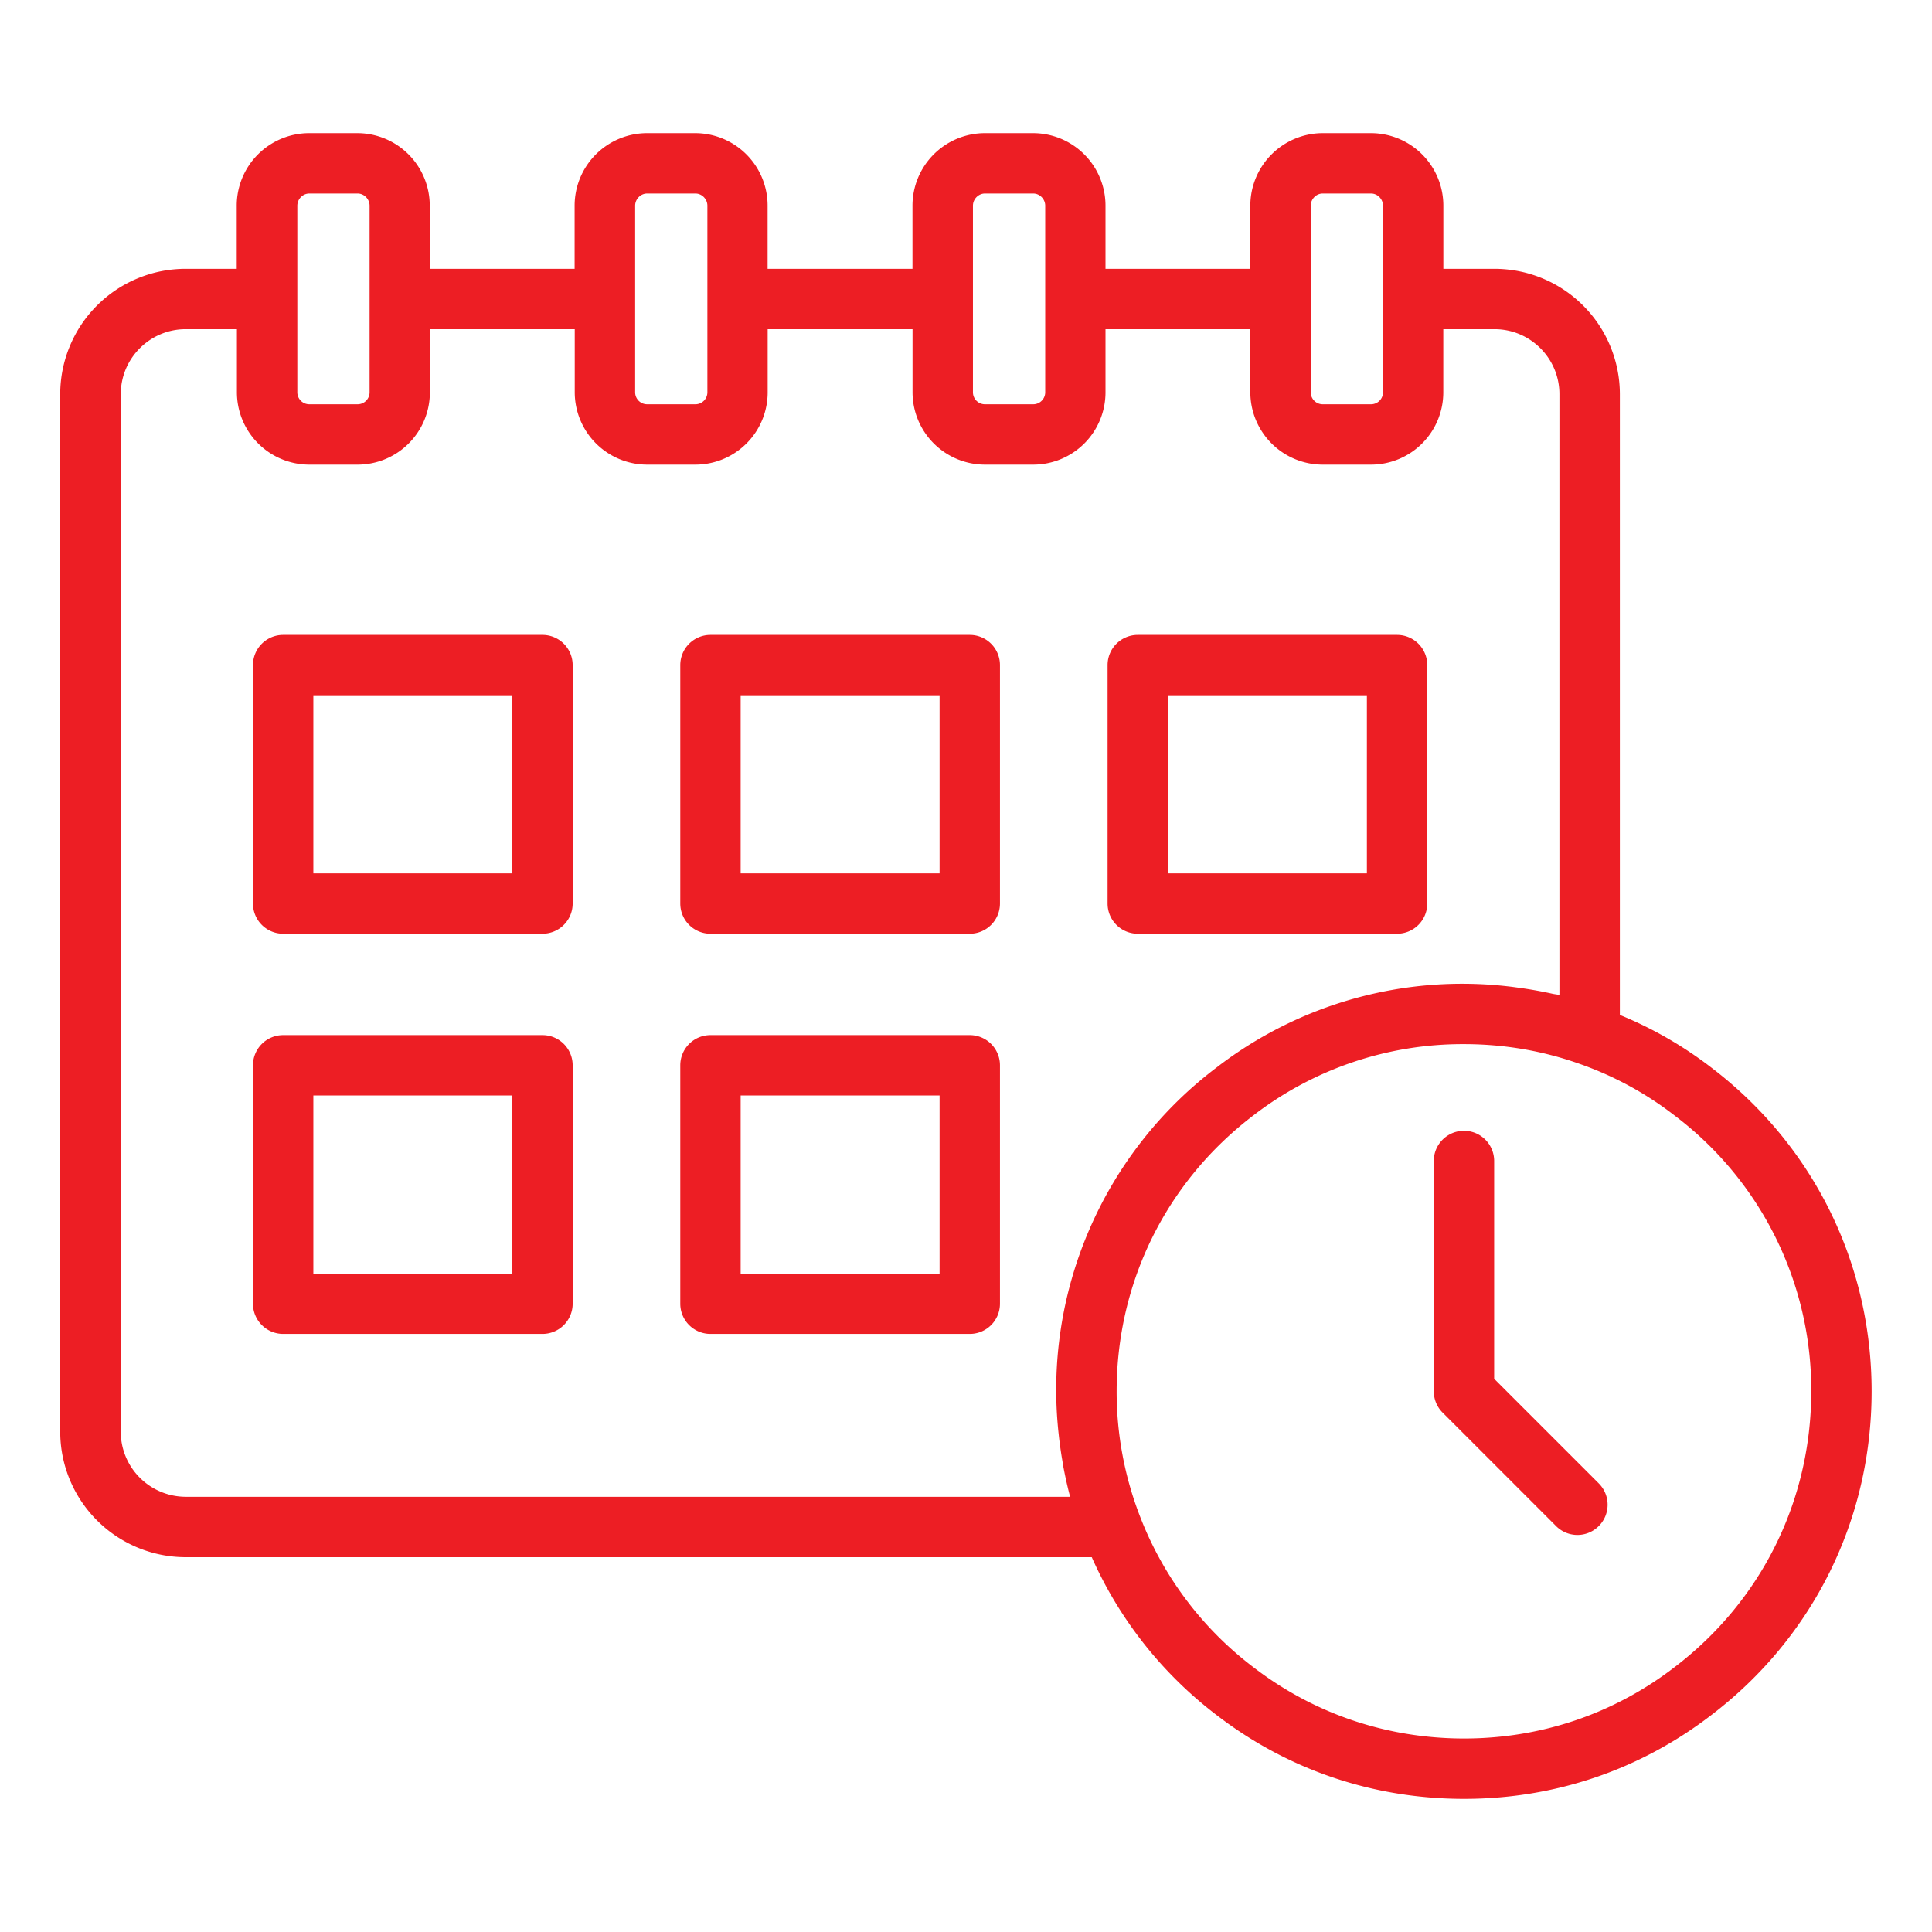
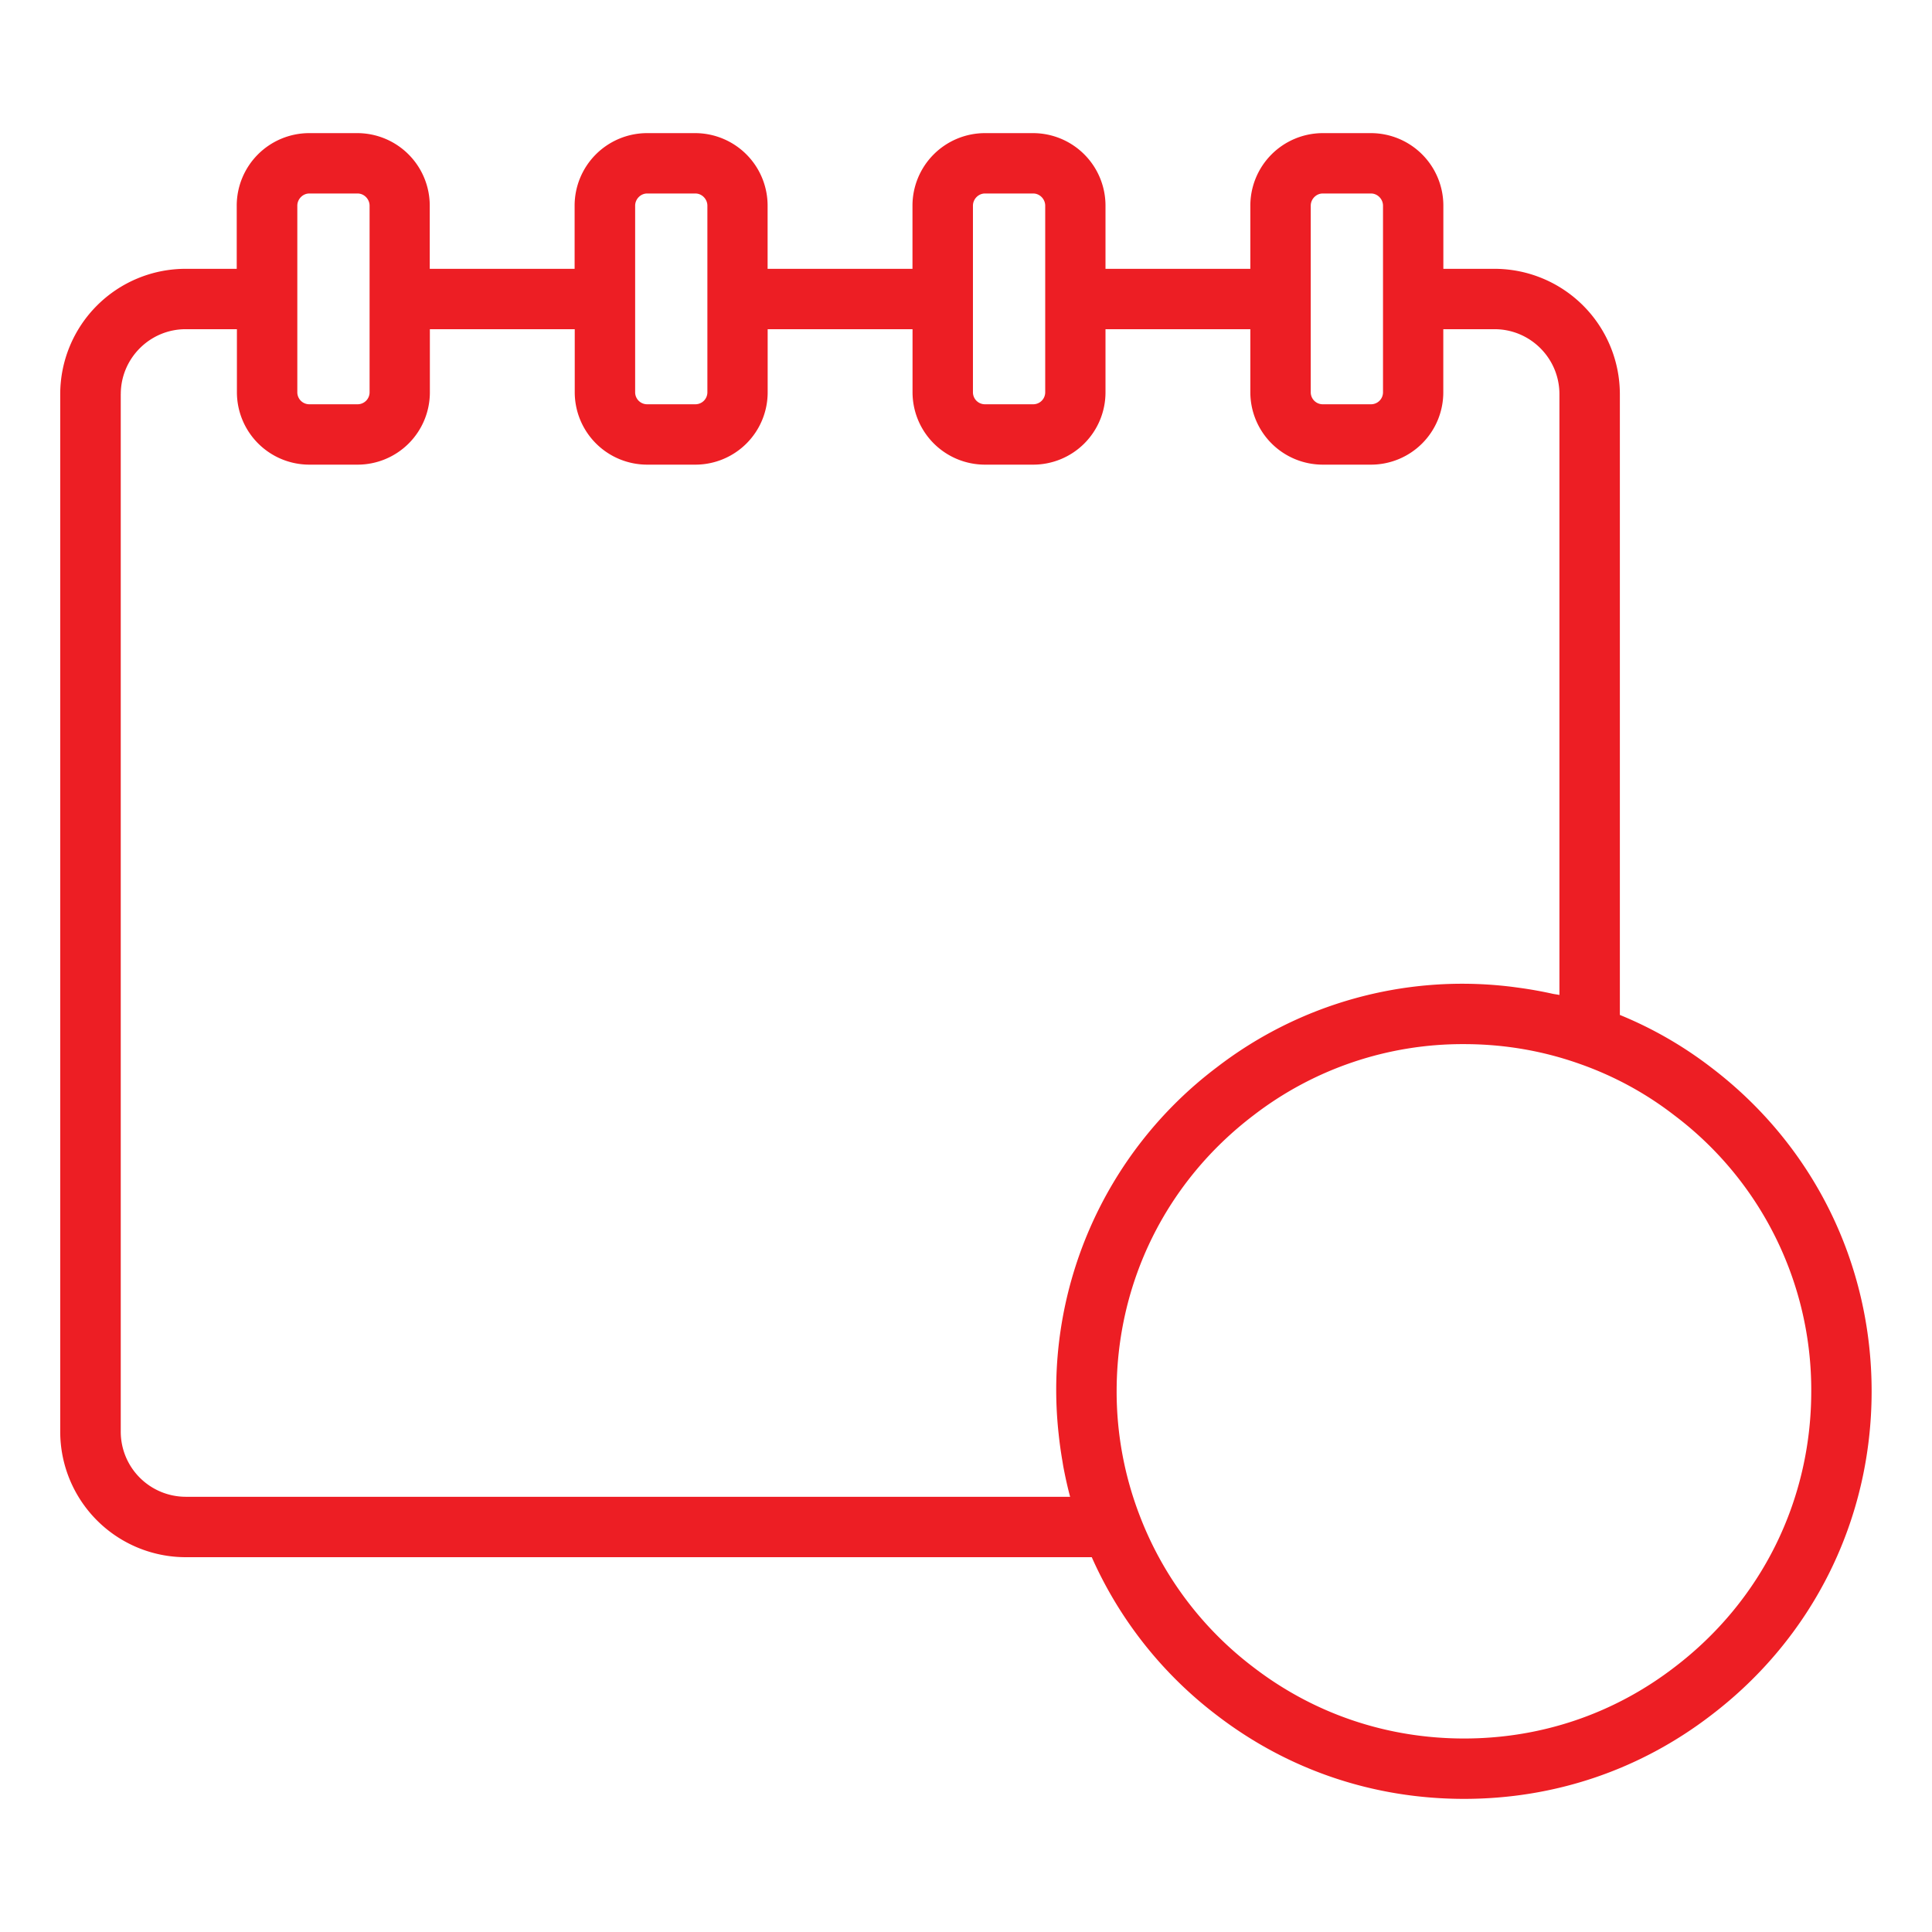
<svg xmlns="http://www.w3.org/2000/svg" version="1.1" width="512" height="512" x="0" y="0" viewBox="0 0 64 64" style="enable-background:new 0 0 512 512" xml:space="preserve" class="">
  <g>
    <path d="M6.15 51.584h30.016a13.41 13.41 0 0 0 4.147 5.239c2.358 1.81 5.189 2.767 8.186 2.767s5.819-.957 8.175-2.764C60.059 54.253 62 50.34 62 46.089s-1.941-8.165-5.32-10.732a13.075 13.075 0 0 0-3.02-1.736V13.056a4.155 4.155 0 0 0-4.15-4.151h-1.697V6.814a2.402 2.402 0 0 0-2.396-2.404h-1.602a2.403 2.403 0 0 0-2.396 2.404v2.091h-4.798V6.814a2.402 2.402 0 0 0-2.396-2.404h-1.602a2.403 2.403 0 0 0-2.396 2.404v2.091h-4.799V6.814a2.402 2.402 0 0 0-2.396-2.404h-1.601a2.403 2.403 0 0 0-2.396 2.404v2.091h-4.799V6.814A2.402 2.402 0 0 0 11.84 4.41h-1.602a2.403 2.403 0 0 0-2.396 2.404v2.091H6.145a4.155 4.155 0 0 0-4.15 4.151v34.369a4.16 4.16 0 0 0 4.15 4.159zM60 46.089c0 3.621-1.653 6.954-4.54 9.147-2.007 1.54-4.414 2.354-6.961 2.354s-4.962-.814-6.972-2.356a11.41 11.41 0 0 1-3.766-5.01 11.435 11.435 0 0 1-.771-4.135c0-3.621 1.653-6.954 4.54-9.147a11.346 11.346 0 0 1 6.969-2.354c1.32 0 2.607.22 3.829.654 1.135.399 2.188.97 3.135 1.703A11.392 11.392 0 0 1 60 46.089zM43.42 6.814c0-.219.181-.404.396-.404h1.602c.215 0 .396.185.396.404v6.182a.397.397 0 0 1-.396.396h-1.602a.397.397 0 0 1-.396-.396zm-11.19 0c0-.219.181-.404.396-.404h1.602c.215 0 .396.185.396.404v6.182a.397.397 0 0 1-.396.396h-1.602a.397.397 0 0 1-.396-.396zm-11.19 0c0-.219.181-.404.396-.404h1.601c.215 0 .396.185.396.404v6.182a.397.397 0 0 1-.396.396h-1.601a.397.397 0 0 1-.396-.396zm-11.191 0c0-.219.181-.404.396-.404h1.602c.215 0 .396.185.396.404v6.182a.397.397 0 0 1-.396.396h-1.602a.397.397 0 0 1-.396-.396zm-5.848 6.242c0-1.186.965-2.151 2.15-2.151h1.697v2.091a2.4 2.4 0 0 0 2.395 2.396h1.602a2.395 2.395 0 0 0 2.395-2.396v-2.091h4.799v2.091a2.4 2.4 0 0 0 2.395 2.396h1.601a2.395 2.395 0 0 0 2.395-2.396v-2.091h4.799v2.091a2.4 2.4 0 0 0 2.395 2.396h1.602a2.395 2.395 0 0 0 2.395-2.396v-2.091h4.798v2.091a2.4 2.4 0 0 0 2.395 2.396h1.602a2.395 2.395 0 0 0 2.395-2.396v-2.091h1.697c1.186 0 2.15.965 2.15 2.151V32.96c-.075-.018-.154-.024-.23-.041a13.609 13.609 0 0 0-1.103-.197c-.133-.018-.265-.037-.399-.051a13.33 13.33 0 0 0-9.612 2.681 13.38 13.38 0 0 0-5.245 12.15c.031.297.072.592.123.886.013.078.024.156.039.233.062.323.133.644.218.962H6.15A2.157 2.157 0 0 1 4 47.424V13.056z" fill="#ed1e24" opacity="1" data-original="#000000" class="" />
-     <path d="M9.38 30.931h8.59a1 1 0 0 0 1-1v-7.899a1 1 0 0 0-1-1H9.38a1 1 0 0 0-1 1v7.899a1 1 0 0 0 1 1zm1-7.899h6.59v5.899h-6.59zM23.535 30.931h8.59a1 1 0 0 0 1-1v-7.899a1 1 0 0 0-1-1h-8.59a1 1 0 0 0-1 1v7.899a1 1 0 0 0 1 1zm1-7.899h6.59v5.899h-6.59zM37.69 30.931h8.59a1 1 0 0 0 1-1v-7.899a1 1 0 0 0-1-1h-8.59a1 1 0 0 0-1 1v7.899a1 1 0 0 0 1 1zm1-7.899h6.59v5.899h-6.59zM9.38 44.188h8.59a1 1 0 0 0 1-1v-7.899a1 1 0 0 0-1-1H9.38a1 1 0 0 0-1 1v7.899a1 1 0 0 0 1 1zm1-7.899h6.59v5.899h-6.59zM23.535 44.188h8.59a1 1 0 0 0 1-1v-7.899a1 1 0 0 0-1-1h-8.59a1 1 0 0 0-1 1v7.899a1 1 0 0 0 1 1zm1-7.899h6.59v5.899h-6.59zM49.496 38.459a1 1 0 1 0-2 0v7.629c0 .265.105.52.293.707l3.758 3.758a.997.997 0 0 0 1.414 0 .999.999 0 0 0 0-1.414l-3.465-3.465z" fill="#ed1e24" opacity="1" data-original="#000000" class="" />
  </g>
</svg>